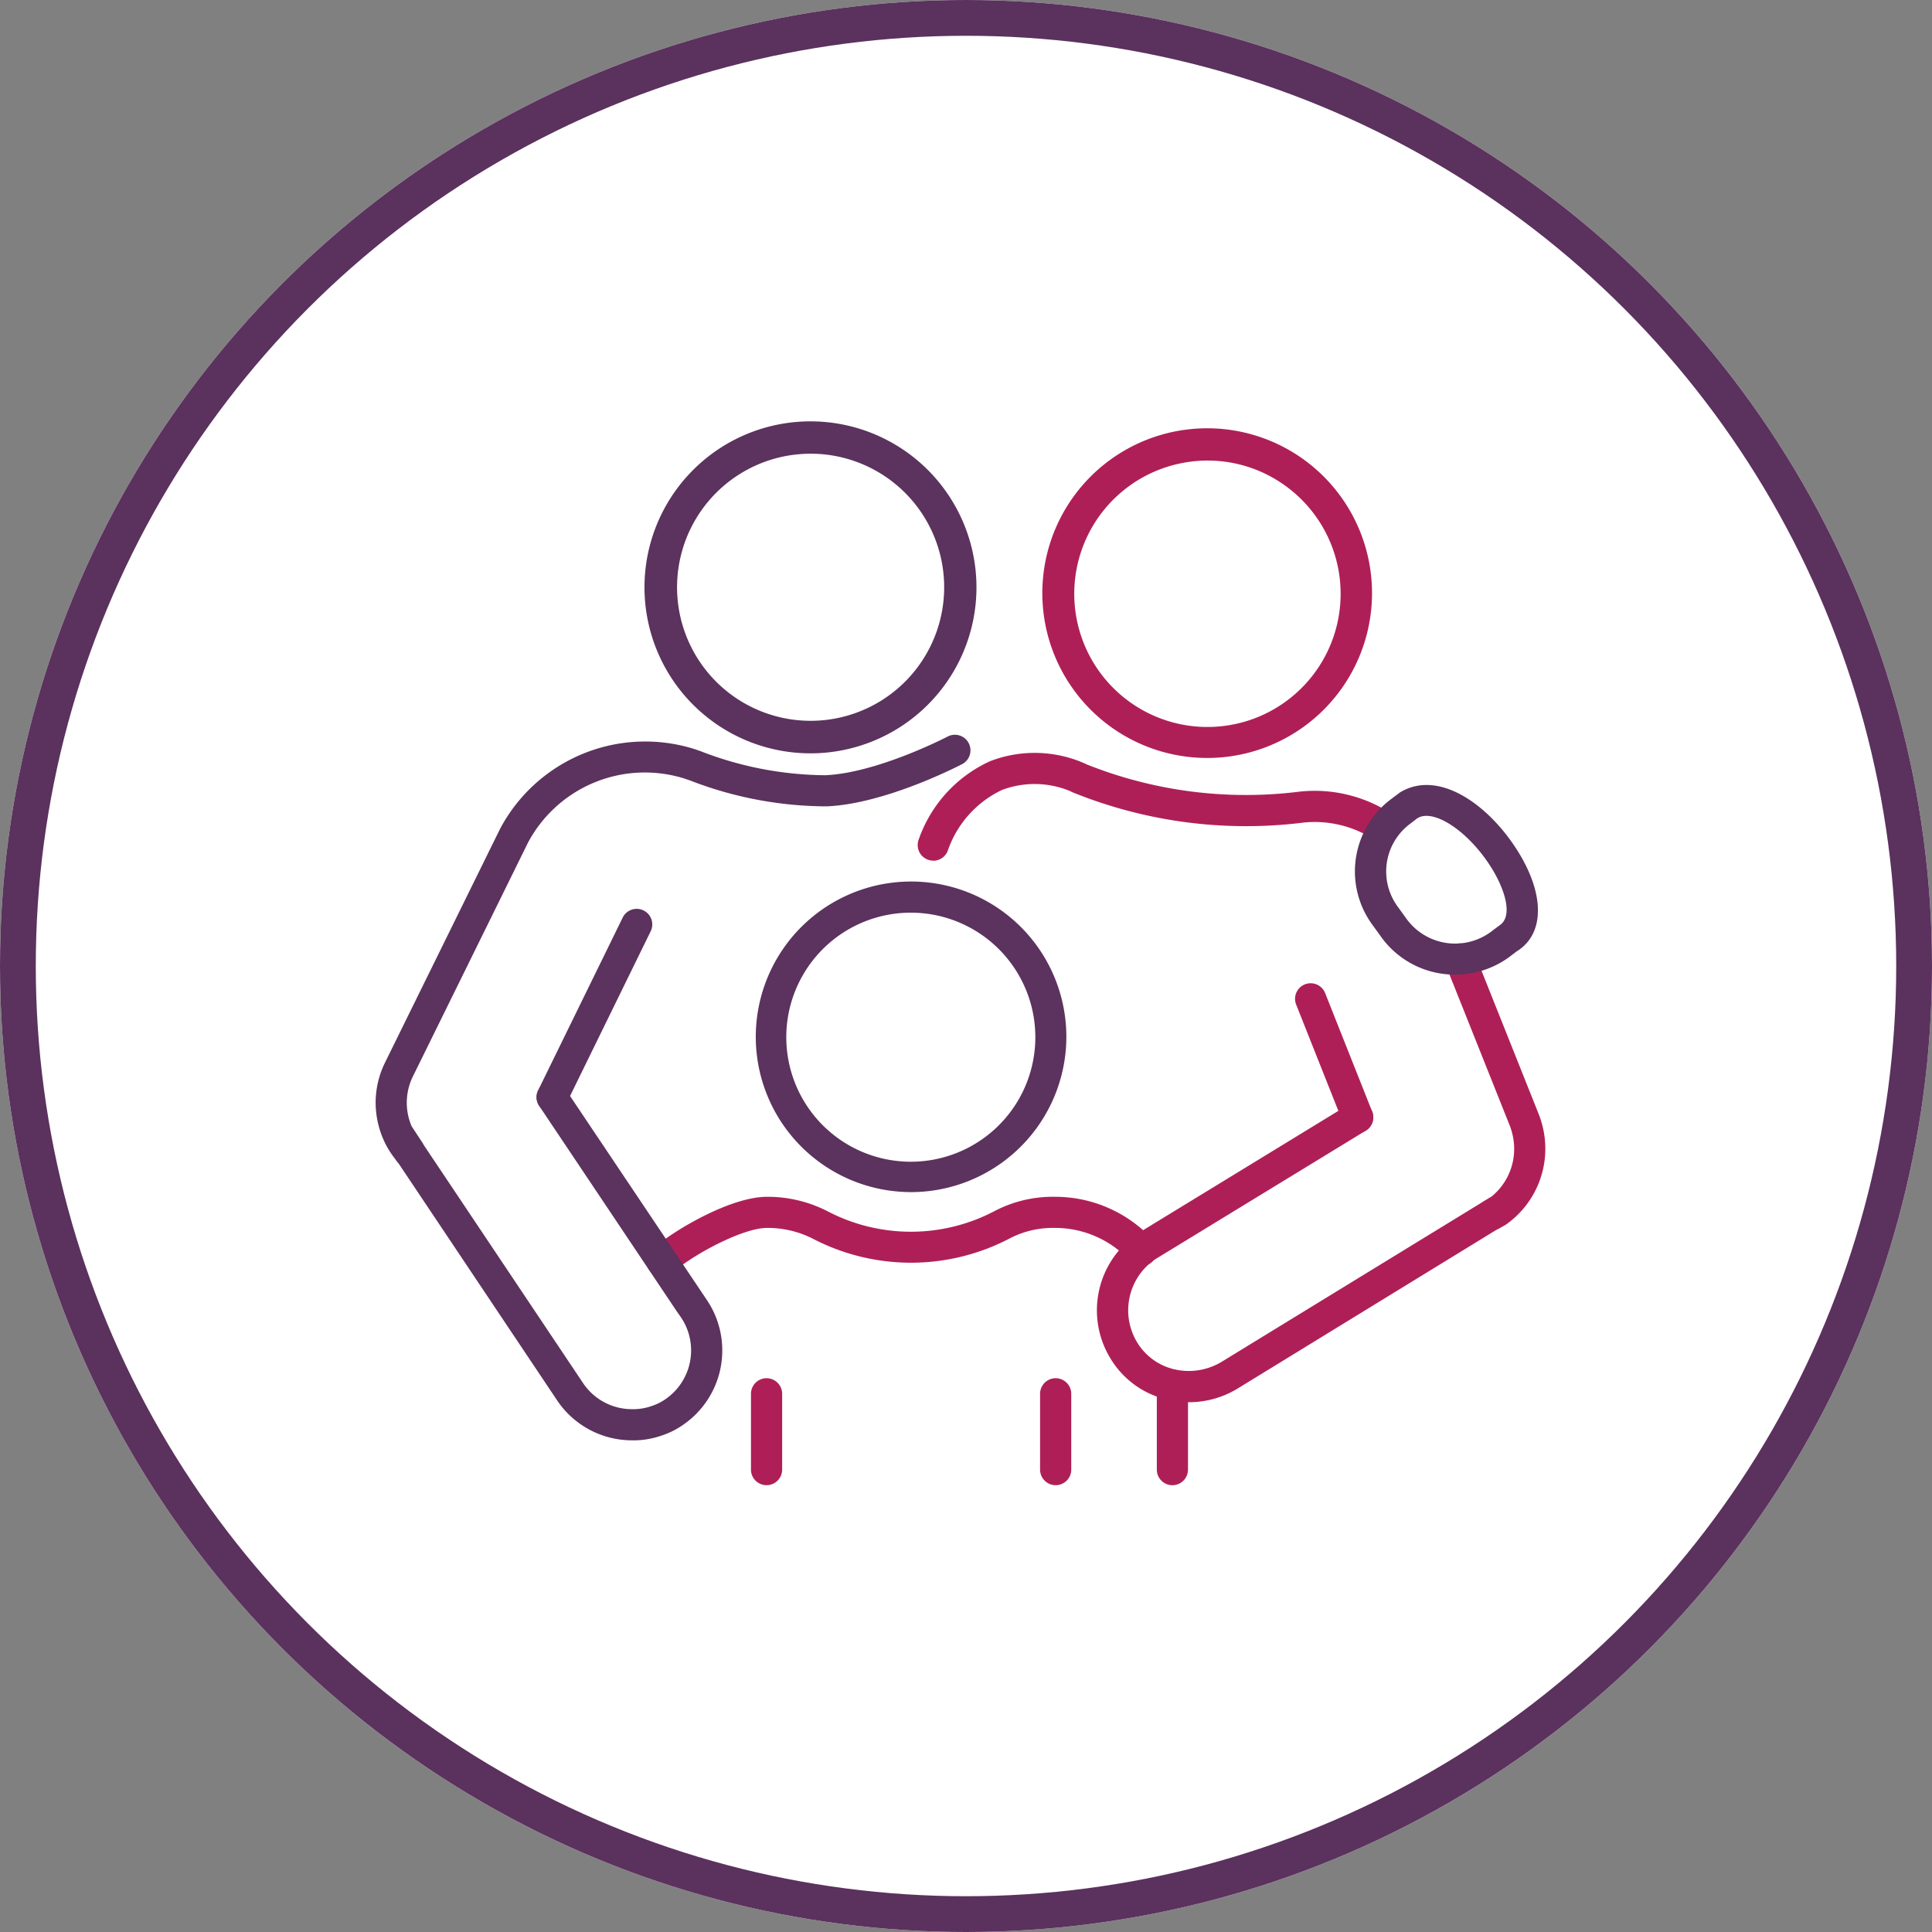
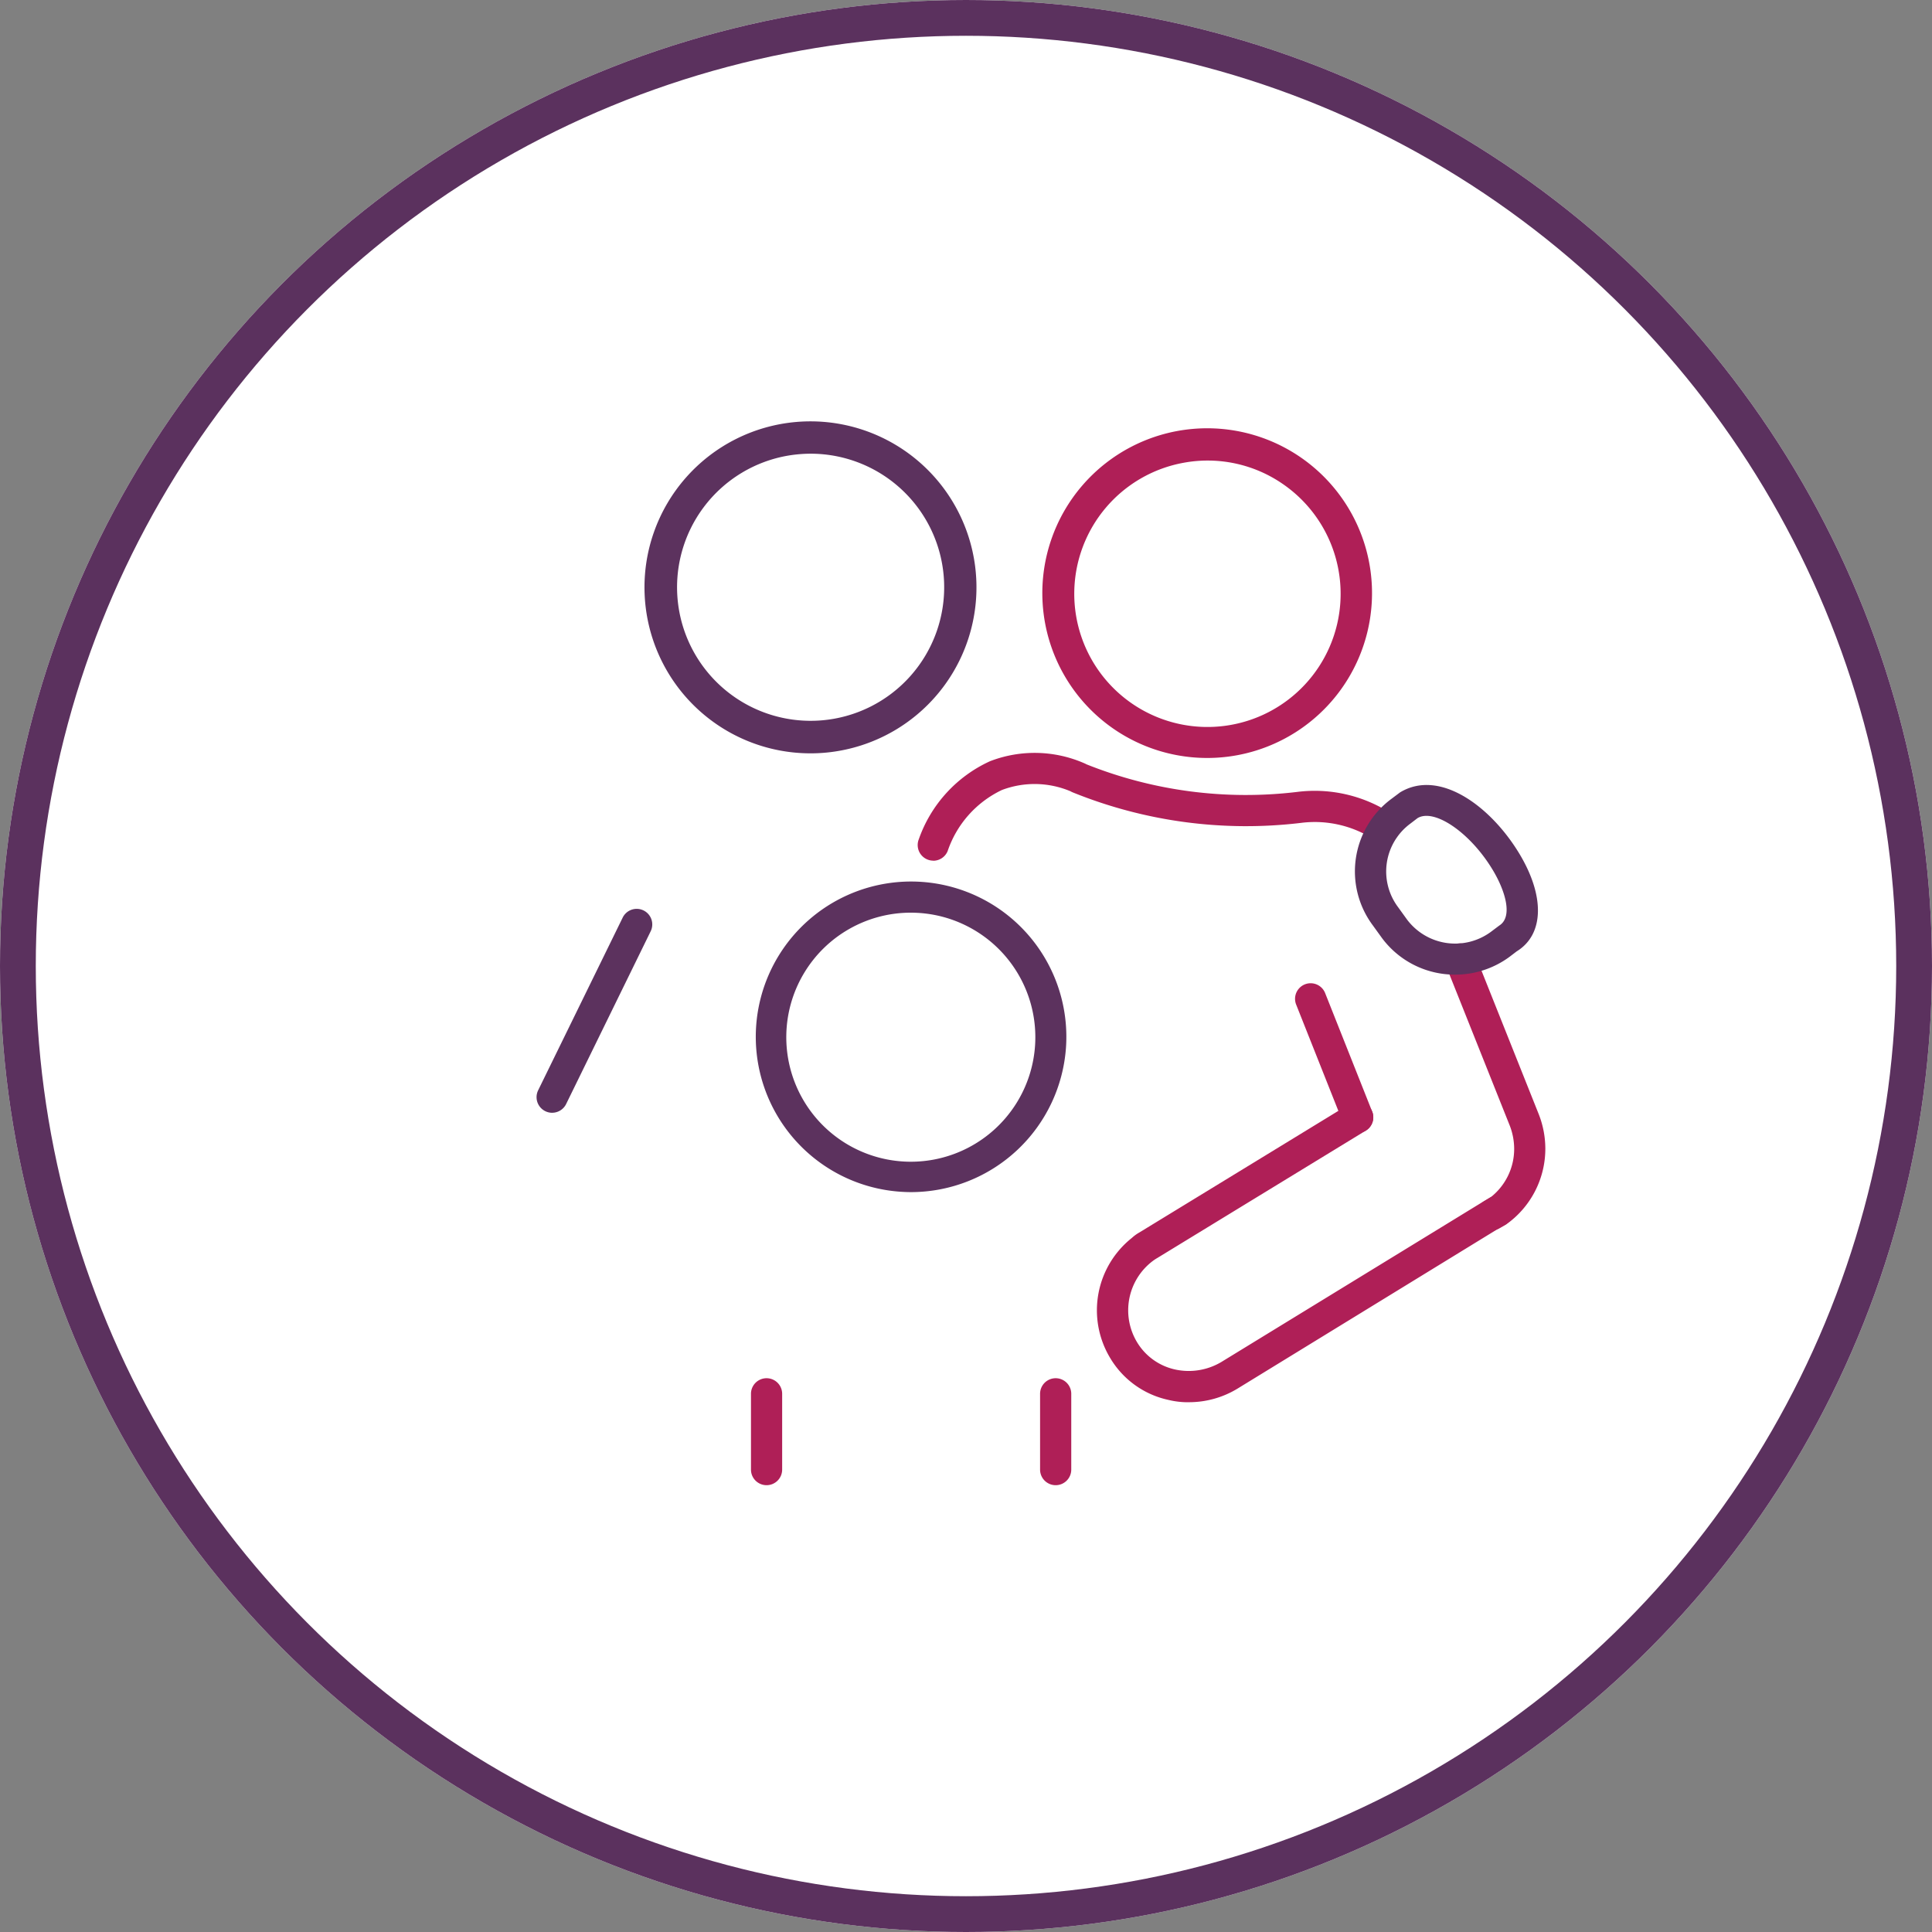
<svg xmlns="http://www.w3.org/2000/svg" width="108" height="108" viewBox="0 0 108 108">
  <rect x="0" y="0" width="108" height="108" fill="#808080" stroke="none" />
  <g transform="translate(-954 -5074)">
    <g transform="translate(954 5074)" fill="#fff" stroke="#5b315e" stroke-width="2">
      <circle cx="54" cy="54" r="54" stroke="none" />
      <circle cx="54" cy="54" r="53" fill="none" />
    </g>
    <g transform="translate(-5305.731 -5546.629)">
-       <path d="M499.953,732.7a.871.871,0,0,1-.58-1.52c1.151-1.031,4.379-2.953,6.442-2.953a7.317,7.317,0,0,1,3.374.8,10.051,10.051,0,0,0,9.347,0,7.007,7.007,0,0,1,3.381-.8,7.411,7.411,0,0,1,5.483,2.413.87.87,0,1,1-1.289,1.171,5.671,5.671,0,0,0-4.194-1.844,5.212,5.212,0,0,0-2.555.6,11.89,11.89,0,0,1-10.984,0,5.563,5.563,0,0,0-2.562-.6c-1.367,0-4.175,1.518-5.282,2.509a.867.867,0,0,1-.58.223" transform="translate(5796.787 9959.304)" fill="#af1f57" />
      <path d="M508.267,713.739a9.279,9.279,0,1,1,1.538-.129,9.164,9.164,0,0,1-1.538.129m.037-16.75a7.756,7.756,0,0,0-1.251.1,7.466,7.466,0,1,0,1.251-.1m-6.829,2.638h0Z" transform="translate(5796.774 9949.002)" fill="#5c325e" />
      <path d="M525.164,713.907a9.215,9.215,0,1,1,1.667-.155,9.2,9.2,0,0,1-1.667.155m-1.345-16.5a7.445,7.445,0,1,0,5.568,1.192,7.388,7.388,0,0,0-5.568-1.192m-.157-.856h0Z" transform="translate(5802.065 9949.093)" fill="#af1f57" />
      <path d="M512.425,732.161c-.192,0-.383-.007-.576-.02a8.68,8.68,0,0,1-5.15-15.19,8.68,8.68,0,0,1,14.382,7.1,8.693,8.693,0,0,1-8.656,8.11m-.017-15.621a6.961,6.961,0,1,0,.469.016c-.156-.01-.314-.016-.469-.016m-7.781,6.425h0Z" transform="translate(5798.241 9955.108)" fill="#5c325e" />
-       <path d="M489.4,732.7a.876.876,0,0,1-.752-.424,5.09,5.09,0,0,1-.57-.892,5.179,5.179,0,0,1-.533-2.276,5.1,5.1,0,0,1,.508-2.2l6.448-13.1a9.184,9.184,0,0,1,10.877-4.457l.326.113a19.555,19.555,0,0,0,6.98,1.347c2.924-.127,6.81-2.147,6.848-2.168a.871.871,0,0,1,.81,1.542c-.173.089-4.265,2.219-7.574,2.366a21.245,21.245,0,0,1-7.638-1.444l-.31-.106a7.4,7.4,0,0,0-8.757,3.576l-6.444,13.089a3.34,3.34,0,0,0,.022,2.949,3.18,3.18,0,0,0,.424.642.878.878,0,0,1-.665,1.443" transform="translate(5793.184 9953.154)" fill="#5c325e" />
      <path d="M495.271,727.358a.873.873,0,0,1-.782-1.255l4.718-9.638a.871.871,0,1,1,1.564.766l-4.717,9.638a.873.873,0,0,1-.784.488" transform="translate(5795.324 9955.476)" fill="#5c325e" />
-       <path d="M501.775,743.373a5.032,5.032,0,0,1-4.2-2.236l-8.973-13.41a.82.82,0,0,1-.071-.129l-.475-.719a.872.872,0,0,1,1.455-.959l.541.823a.877.877,0,0,1,.066.118l8.906,13.309a3.291,3.291,0,0,0,2.749,1.462,3.076,3.076,0,0,0,1.066-.169,2.944,2.944,0,0,0,.76-.367,3.307,3.307,0,0,0,.906-4.591l-.231-.328-7.7-11.5a.87.87,0,1,1,1.446-.968l7.919,11.808a5.044,5.044,0,0,1-1.373,7.026,4.5,4.5,0,0,1-1.168.57,4.721,4.721,0,0,1-1.625.261" transform="translate(5793.298 9957.771)" fill="#5c325e" />
      <path d="M535.734,733.468a.871.871,0,0,1-.432-1.627l.281-.16a3.431,3.431,0,0,0,1.387-2.778,3.608,3.608,0,0,0-.243-1.274l-3.591-9a.871.871,0,0,1,1.618-.646l3.595,9.013a5.3,5.3,0,0,1,.363,1.909,5.184,5.184,0,0,1-2.2,4.247l-.349.2a.858.858,0,0,1-.43.116" transform="translate(5807.404 9955.931)" fill="#af1f57" />
      <path d="M511.5,715.344a.873.873,0,0,1-.8-1.2,7.527,7.527,0,0,1,3.978-4.358,6.924,6.924,0,0,1,5.274.115.732.732,0,0,1,.112.055,24.018,24.018,0,0,0,11.777,1.547,7.84,7.84,0,0,1,5.388,1.289.871.871,0,0,1-.976,1.442,6.1,6.1,0,0,0-4.2-1,25.8,25.8,0,0,1-12.748-1.706.752.752,0,0,1-.117-.058,5.165,5.165,0,0,0-3.845-.075,5.859,5.859,0,0,0-3.033,3.417.872.872,0,0,1-.806.537" transform="translate(5800.394 9953.396)" fill="#af1f57" />
      <path d="M530.211,727.5a.873.873,0,0,1-.81-.55l-2.63-6.625a.871.871,0,0,1,1.62-.643l2.63,6.625a.873.873,0,0,1-.488,1.131.888.888,0,0,1-.322.062" transform="translate(5805.416 9956.461)" fill="#af1f57" />
      <path d="M523.433,740.977a4.615,4.615,0,0,1-1.165-.13,5.014,5.014,0,0,1-3.257-2.344,5.165,5.165,0,0,1,1.21-6.709,2.273,2.273,0,0,1,.43-.312l11.744-7.177a.871.871,0,0,1,.908,1.487l-11.664,7.126a2.313,2.313,0,0,0-.26.173,3.456,3.456,0,0,0-.875,4.514,3.309,3.309,0,0,0,2.172,1.549,3.566,3.566,0,0,0,2.537-.419l14.992-9.182a.87.87,0,1,1,.868,1.509l-.281.161-14.675,9a5.21,5.21,0,0,1-2.684.752" transform="translate(5802.779 9958.038)" fill="#af1f57" />
      <path d="M534.865,721.288a5.076,5.076,0,0,1-4.077-2.025l-.009-.012-.522-.722a5.048,5.048,0,0,1,1.05-7.072l.479-.359c2.2-1.328,5.039.76,6.638,3.383,1.465,2.4,1.417,4.562-.12,5.505l-.415.316a5.112,5.112,0,0,1-3.024.986m-2.68-3.063a3.366,3.366,0,0,0,4.667.677l.474-.356c.787-.488.336-1.97-.39-3.157-1.253-2.057-3.247-3.412-4.177-2.849l-.411.314a3.324,3.324,0,0,0-.686,4.647Z" transform="translate(5806.212 9953.824)" fill="#5c325e" />
-       <path d="M521.692,742.051a.872.872,0,0,1-.871-.871V736.46a.871.871,0,1,1,1.743,0v4.719a.872.872,0,0,1-.871.871" transform="translate(5803.577 9961.603)" fill="#af1f57" />
      <path d="M504.405,741.935a.871.871,0,0,1-.871-.87v-4.238a.871.871,0,0,1,1.743,0v4.238a.871.871,0,0,1-.871.87" transform="translate(5798.177 9961.717)" fill="#af1f57" />
      <path d="M516.72,741.935a.871.871,0,0,1-.871-.87v-4.238a.871.871,0,0,1,1.743,0v4.238a.871.871,0,0,1-.871.87" transform="translate(5802.023 9961.717)" fill="#af1f57" />
    </g>
  </g>
</svg>